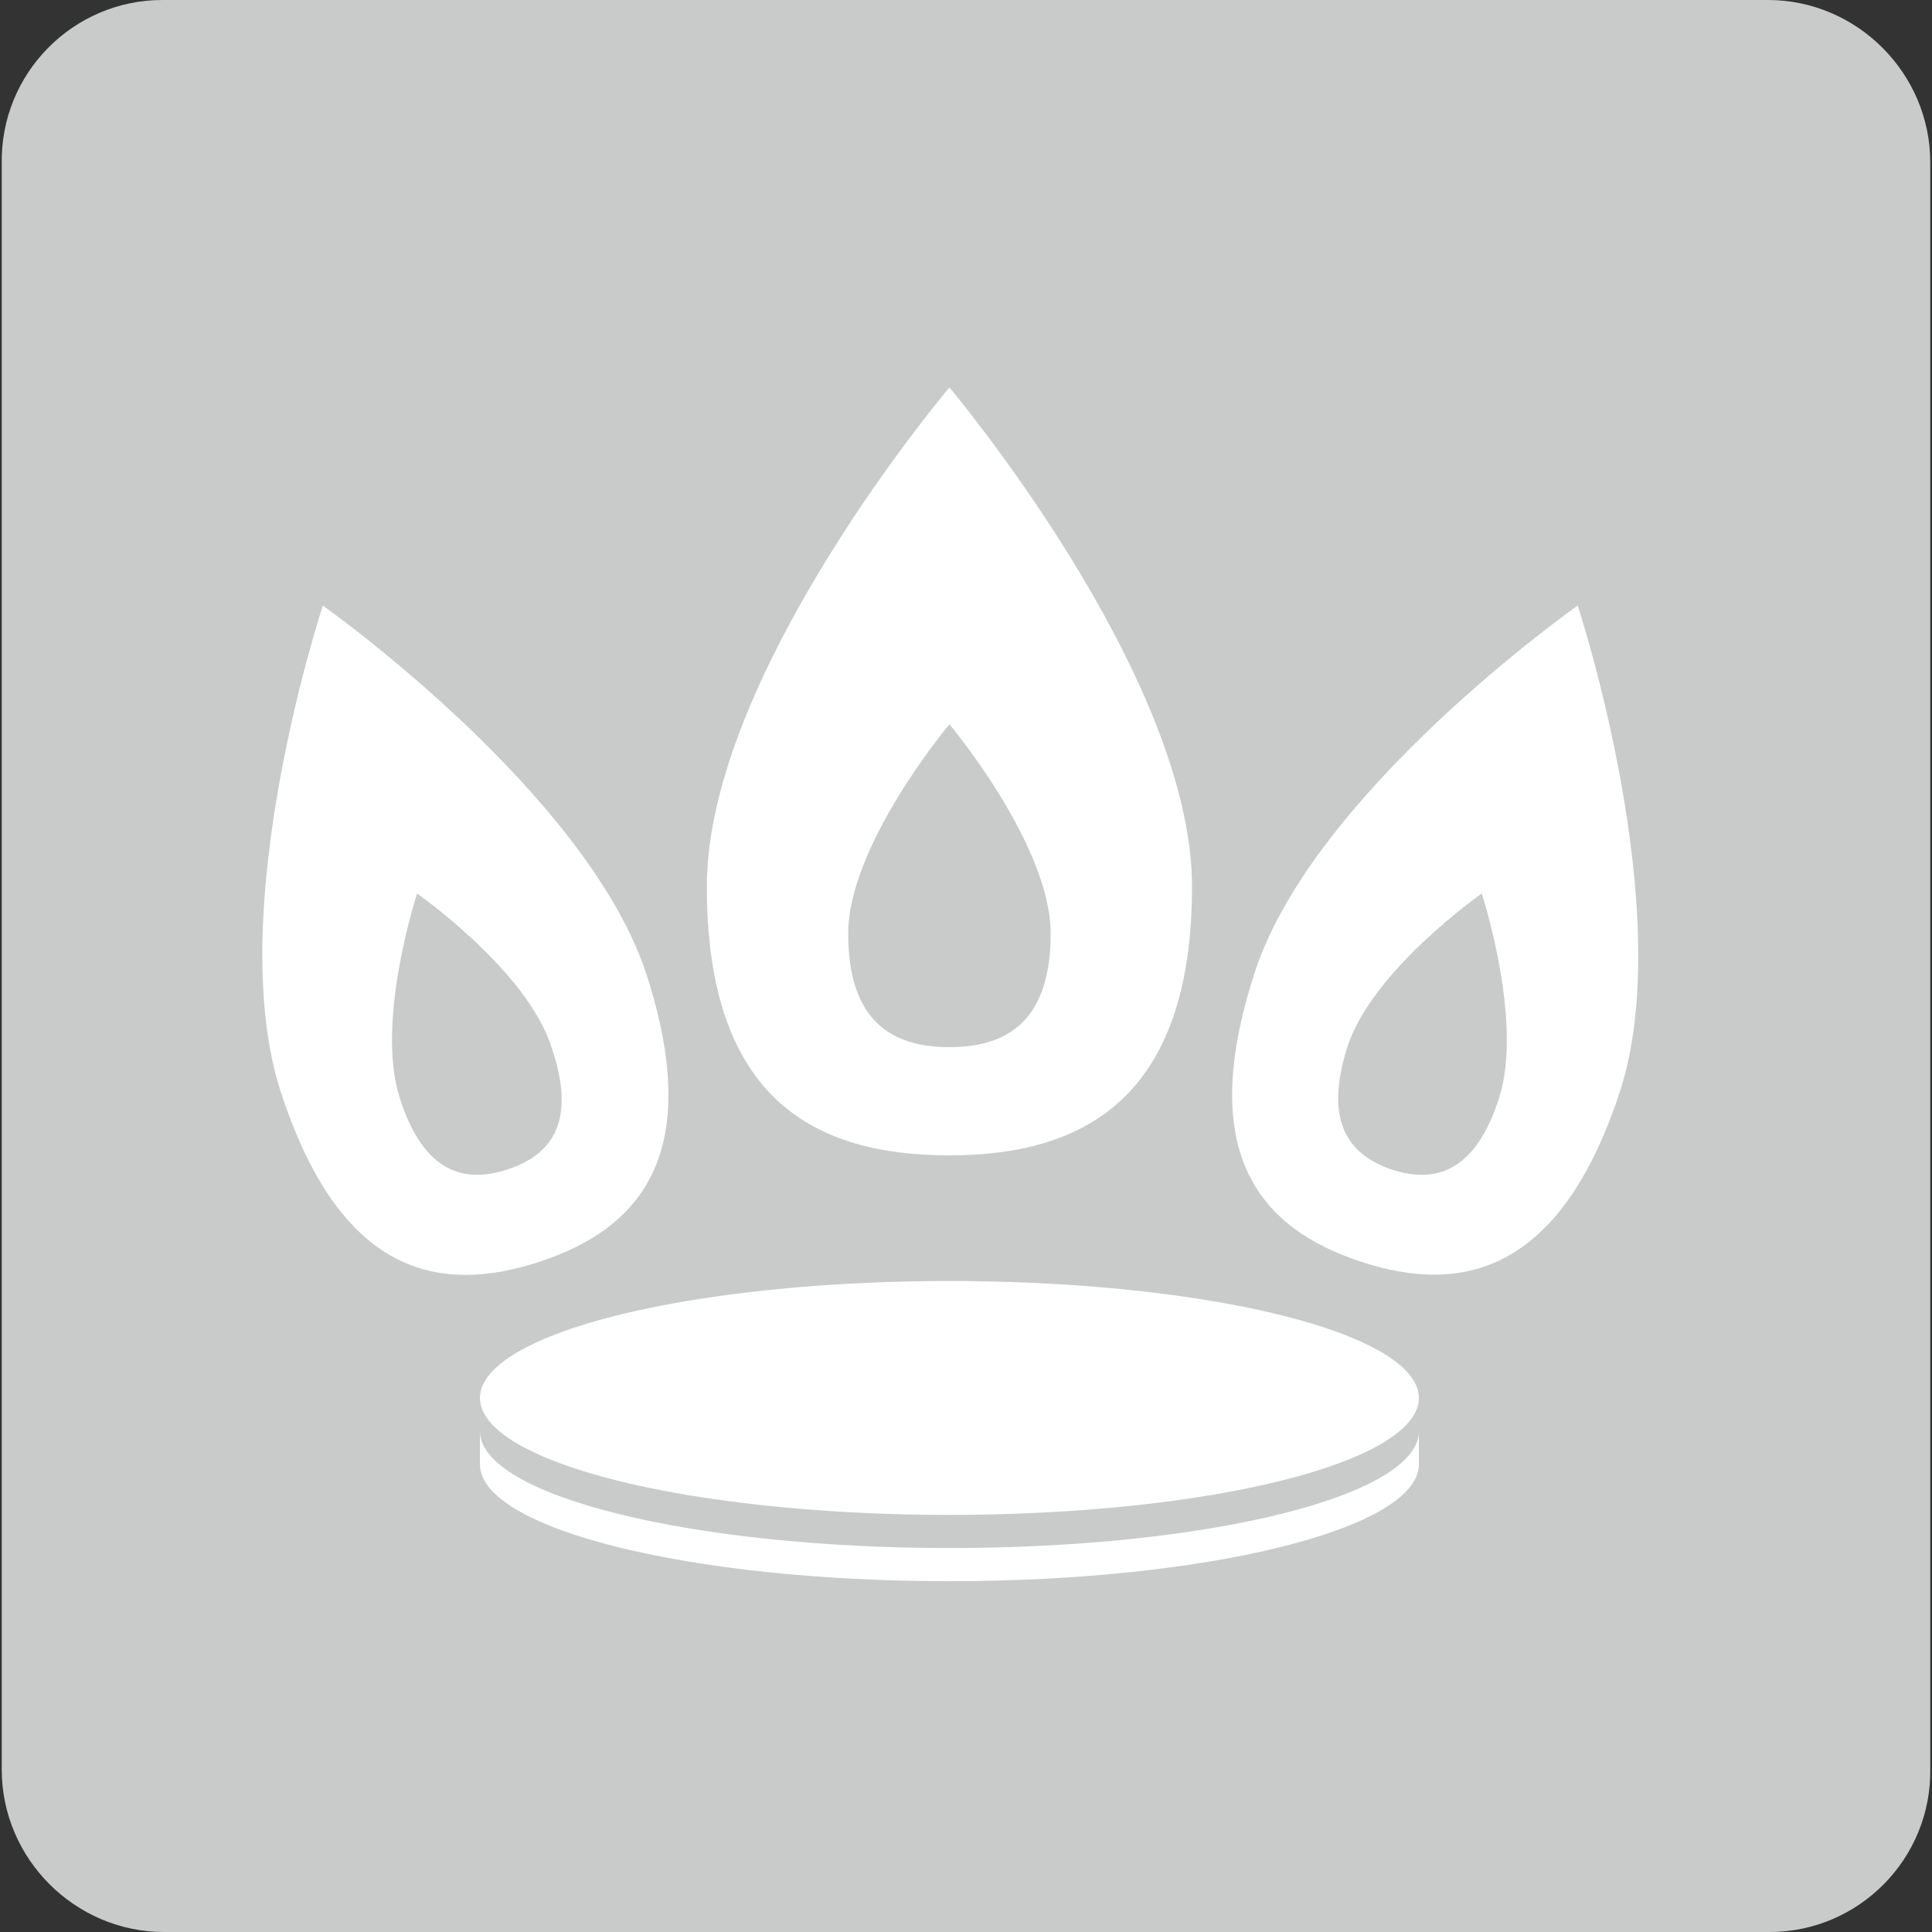
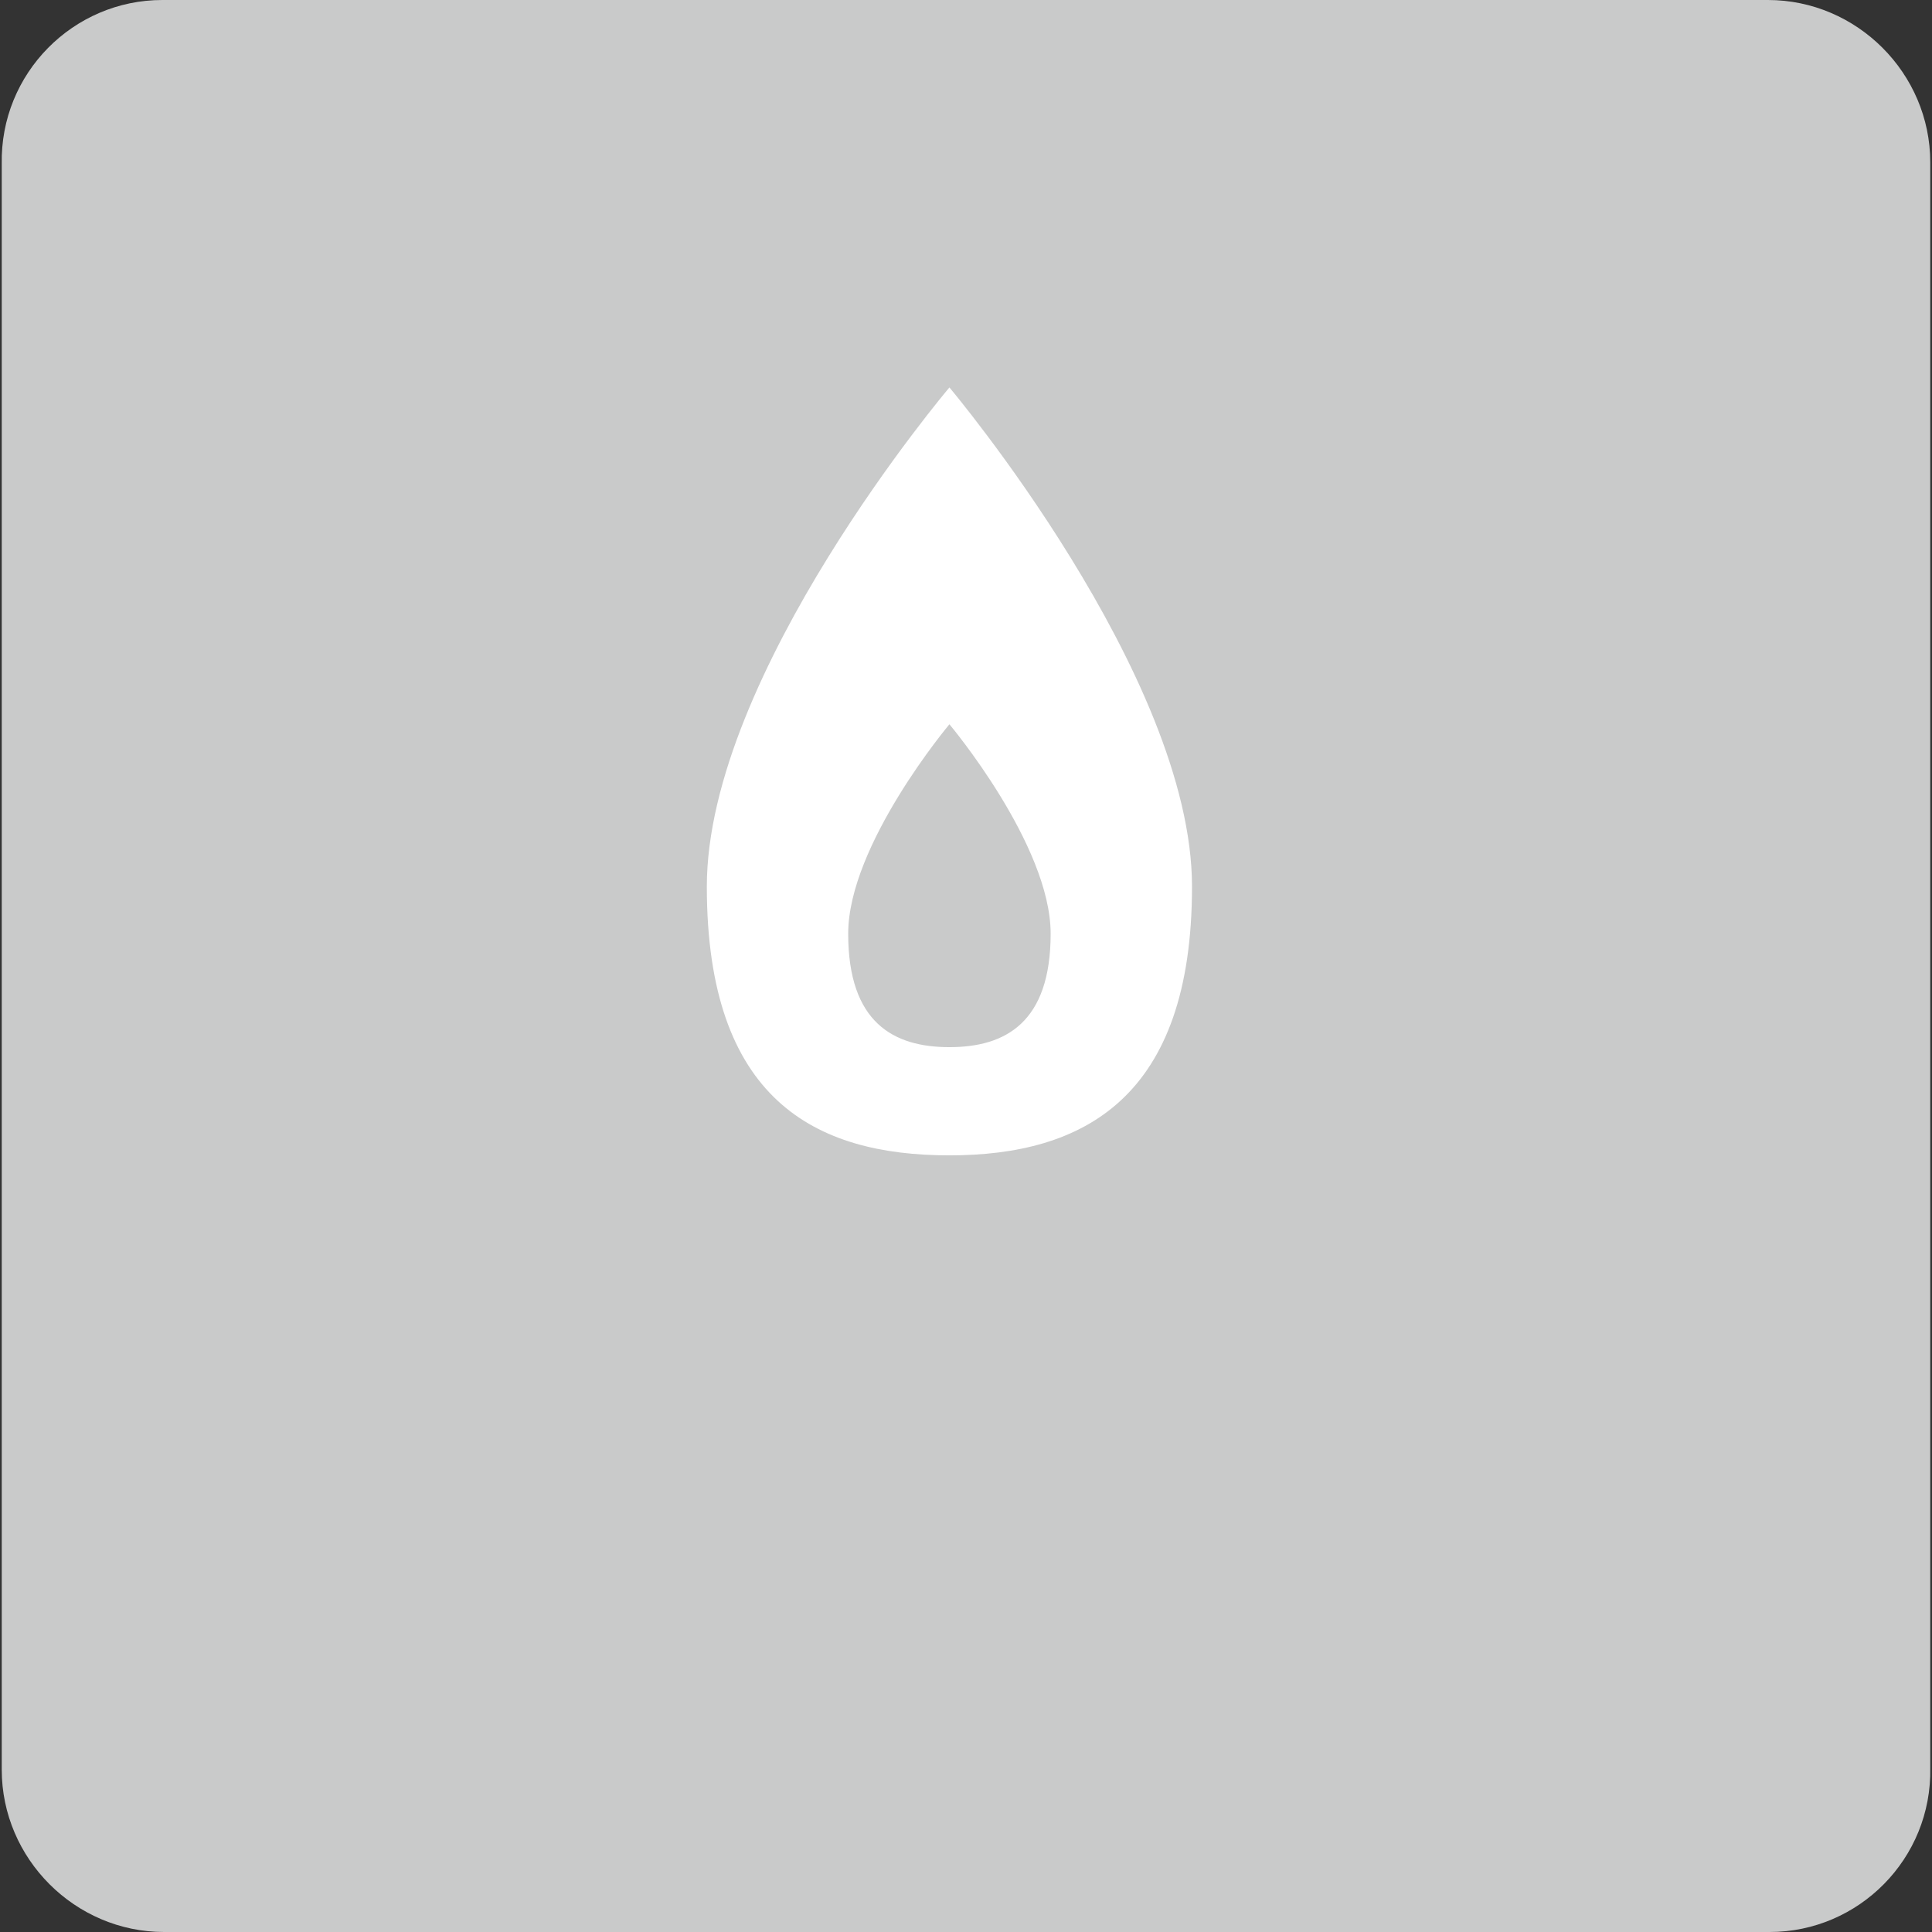
<svg xmlns="http://www.w3.org/2000/svg" version="1.1" id="レイヤー_1" x="0px" y="0px" viewBox="0 0 110.7 110.7" style="enable-background:new 0 0 110.7 110.7;" xml:space="preserve">
  <rect x="0" y="0" width="110.7" height="110.7" fill="#333333" stroke="none" />
  <style type="text/css"> .st0{fill:#C9CACA;} .st1{fill:#FFFFFF;} </style>
  <path class="st0" d="M101.4,110.7h-92c-5.1,0-9.3-4.2-9.3-9.3v-92C0,4.2,4.2,0,9.3,0h92c5.1,0,9.3,4.2,9.3,9.3v92 C110.7,106.5,106.5,110.7,101.4,110.7z" />
  <g>
    <g>
-       <ellipse class="st1" cx="54.4" cy="80.1" rx="26.9" ry="6.7" />
-       <path class="st1" d="M27.5,82c0,3.7,12.1,6.7,26.9,6.7c14.9,0,26.9-3,26.9-6.7v1.9c0,3.7-12.1,6.7-26.9,6.7 c-14.9,0-26.9-3-26.9-6.7V82z" />
-     </g>
+       </g>
    <path class="st1" d="M54.4,22.2c0,0-13.9,16.4-13.9,28.6c0,12.2,6.2,15.4,13.9,15.4c7.7,0,13.9-3.3,13.9-15.4 C68.3,38.7,54.4,22.2,54.4,22.2z M54.4,60c-3.2,0-5.8-1.4-5.8-6.5s5.8-12,5.8-12s5.8,6.9,5.8,12S57.6,60,54.4,60z" />
    <g>
-       <path class="st1" d="M18.5,34.7c0,0-5.8,17.5-2.4,27.9s9,11.6,14.8,9.7s9.5-6.2,6.1-16.6C33.5,45.3,18.5,34.7,18.5,34.7z M29.1,67 c-2.4,0.8-4.8,0.3-6.2-4.1c-1.4-4.4,1-11.7,1-11.7s6.3,4.4,7.7,8.8C33.1,64.4,31.5,66.2,29.1,67z" />
-       <path class="st1" d="M71.9,55.7c-3.4,10.4,0.3,14.7,6.1,16.6c5.8,1.9,11.4,0.6,14.8-9.7s-2.4-27.9-2.4-27.9S75.3,45.3,71.9,55.7z M77.2,60c1.4-4.4,7.7-8.8,7.7-8.8s2.4,7.3,1,11.7c-1.4,4.4-3.8,4.9-6.2,4.1C77.4,66.2,75.8,64.4,77.2,60z" />
-     </g>
+       </g>
  </g>
</svg>